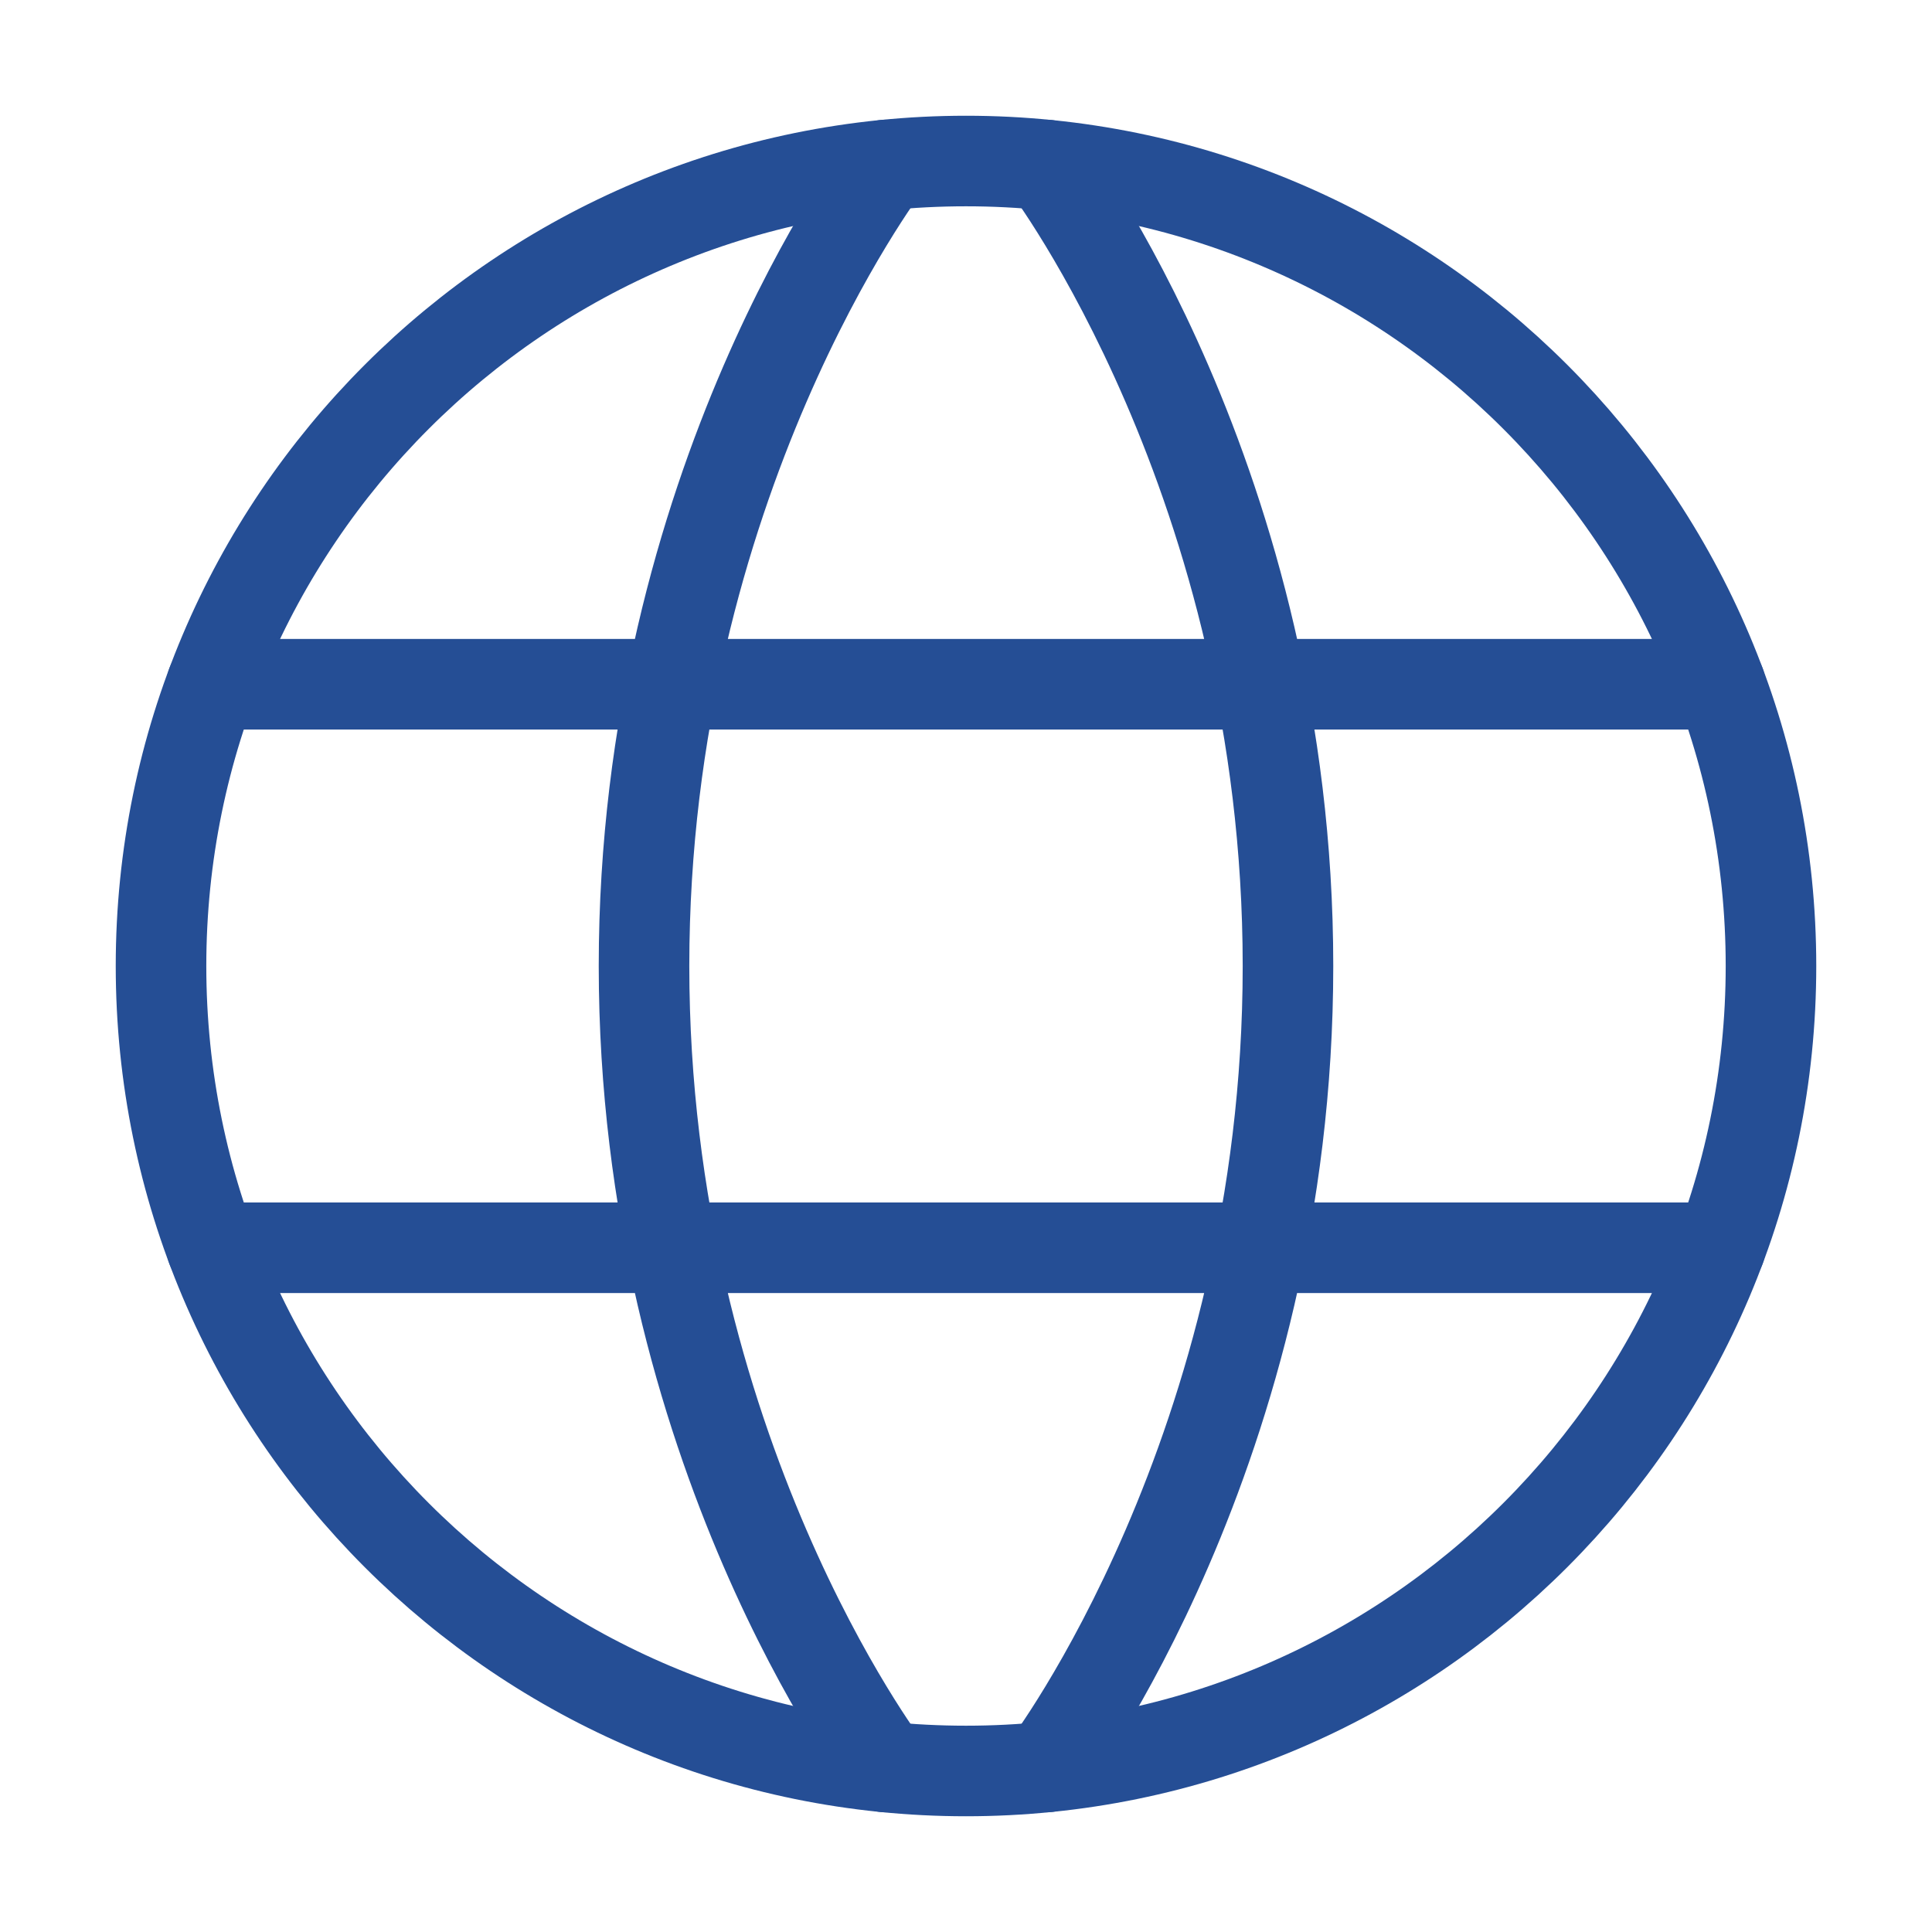
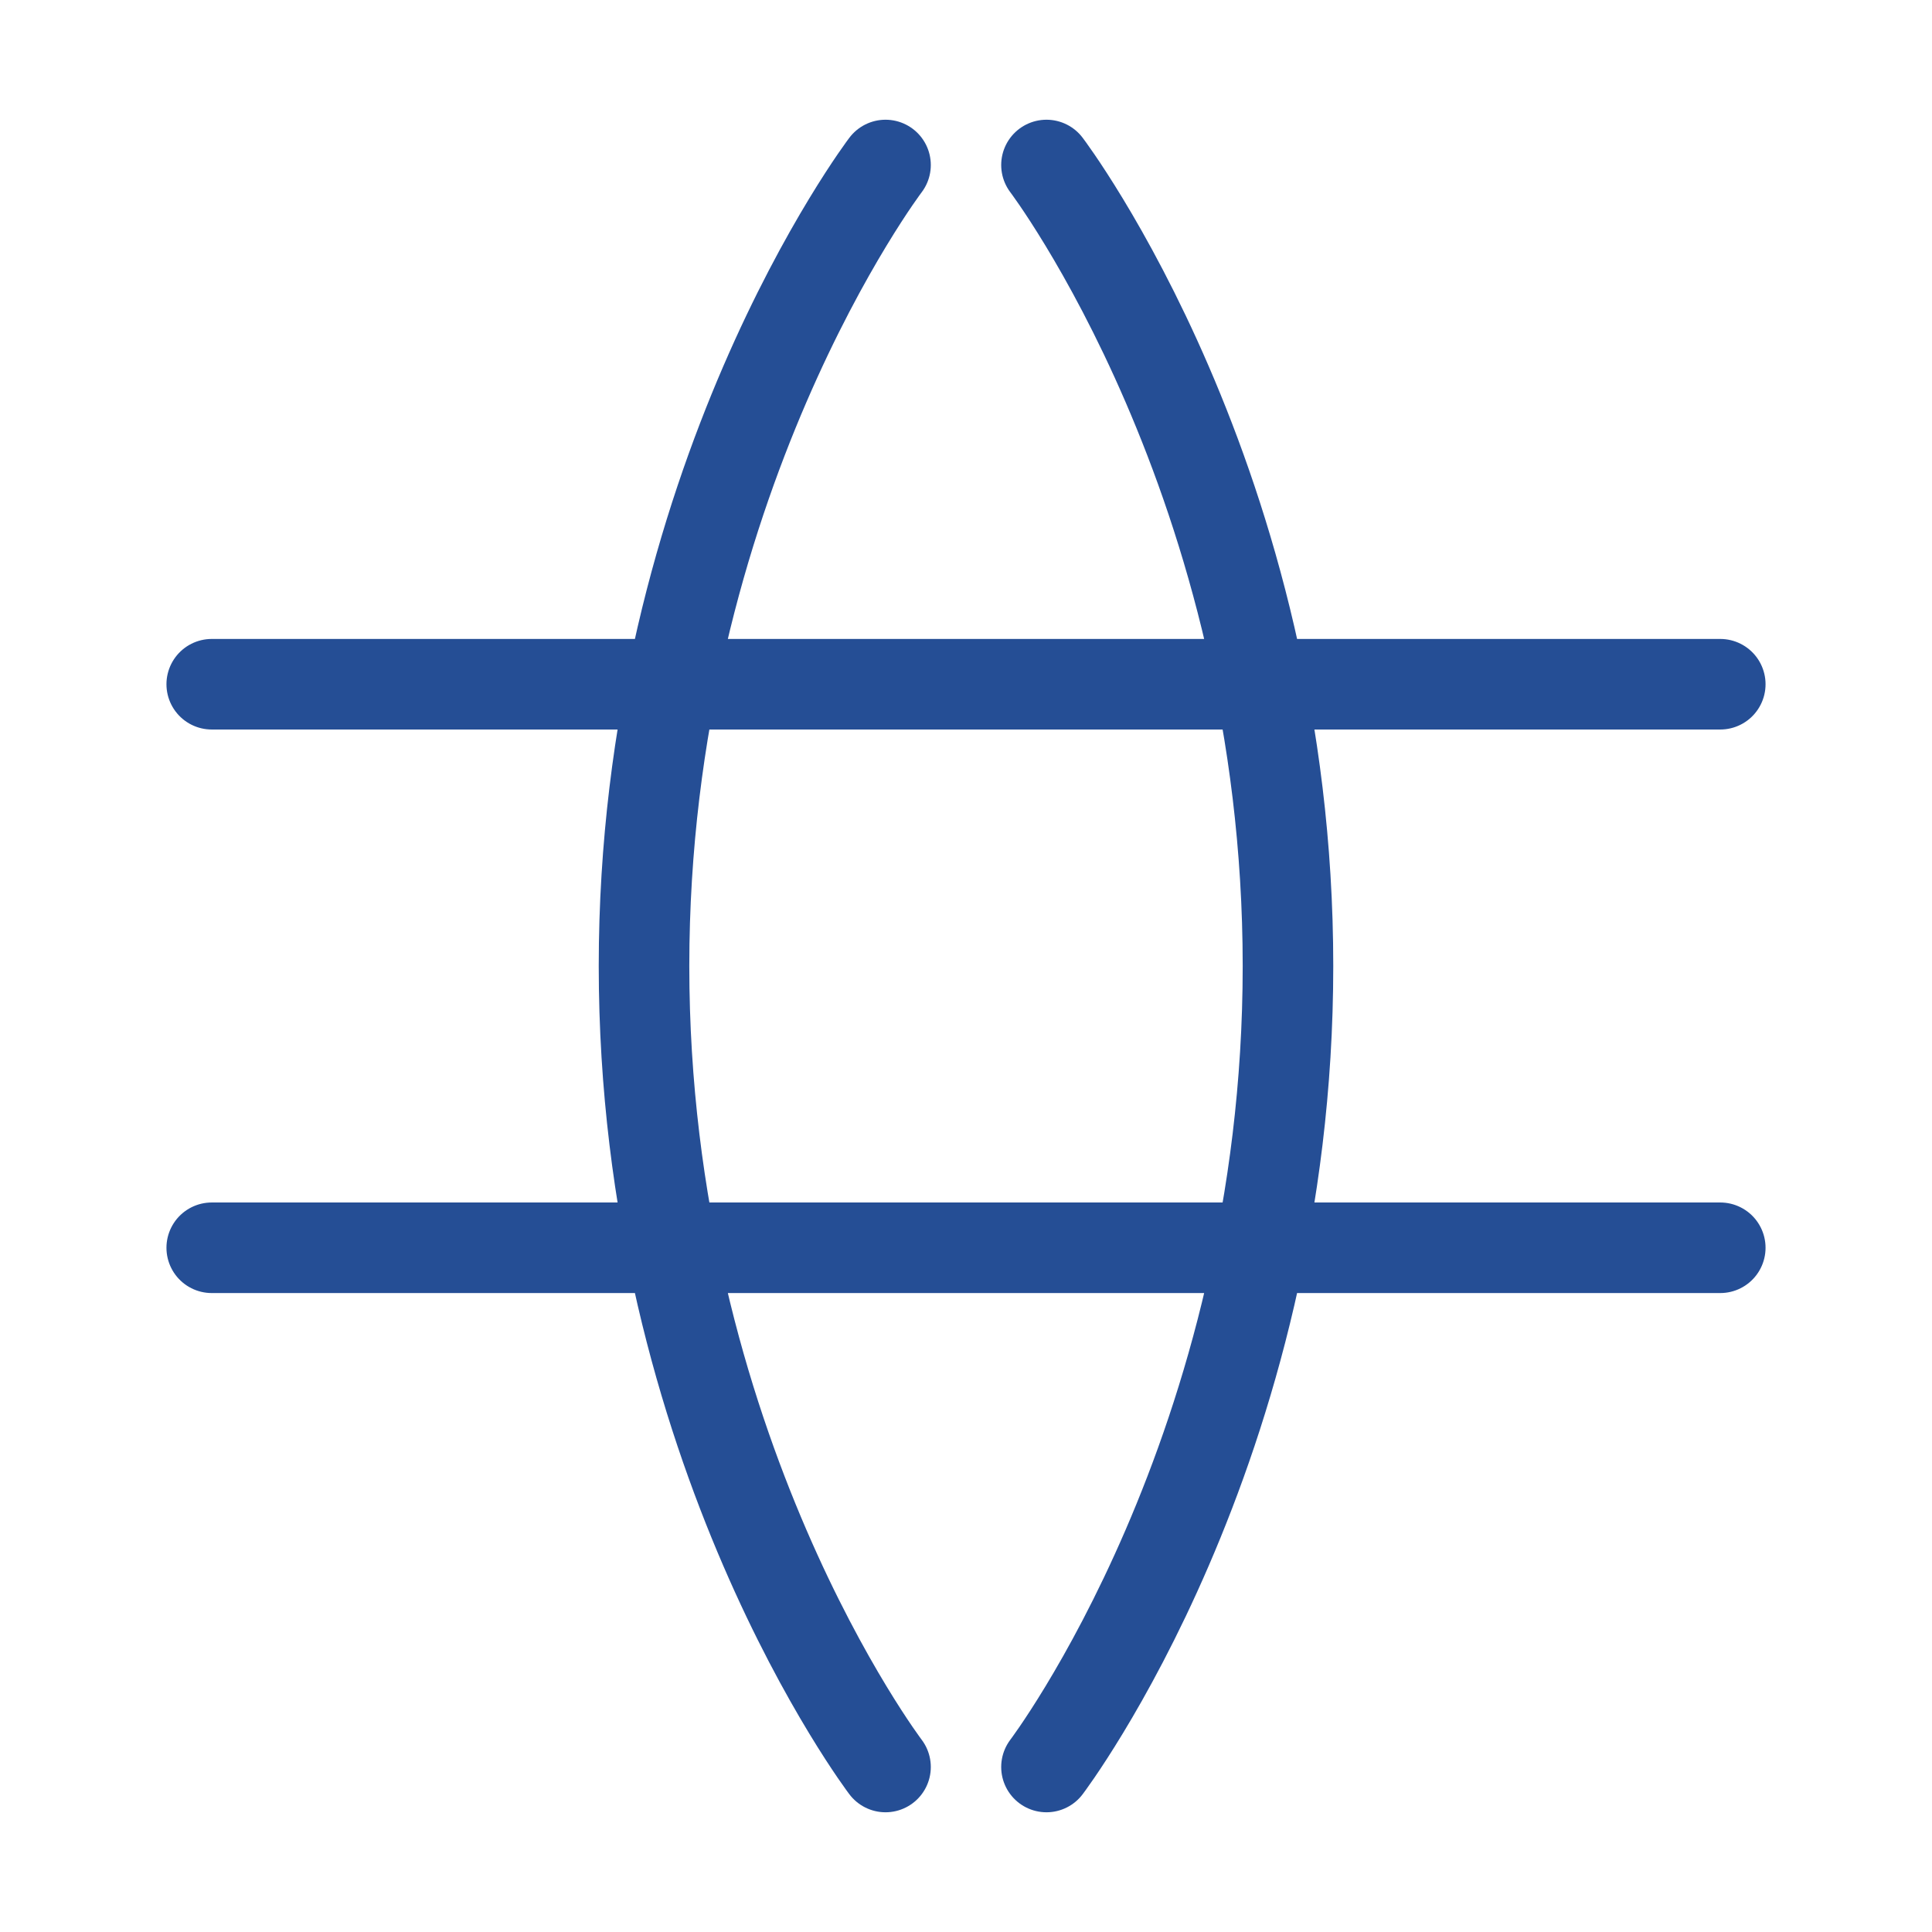
<svg xmlns="http://www.w3.org/2000/svg" width="32" height="32" viewBox="0 0 32 32" fill="none">
-   <path d="M2.667 16C2.667 23.364 8.636 29.333 16 29.333C23.364 29.333 29.333 23.364 29.333 16C29.333 8.636 23.364 2.667 16 2.667C8.636 2.667 2.667 8.636 2.667 16Z" stroke="#254E95" stroke-width="1.5" stroke-linecap="round" stroke-linejoin="round" />
  <path d="M17.333 2.733C17.333 2.733 21.333 8 21.333 16C21.333 24 17.333 29.267 17.333 29.267M14.667 29.267C14.667 29.267 10.667 24 10.667 16C10.667 8 14.667 2.733 14.667 2.733M3.507 20.667H28.493M3.507 11.333H28.493" stroke="#254E95" stroke-width="1.5" stroke-linecap="round" stroke-linejoin="round" />
</svg>